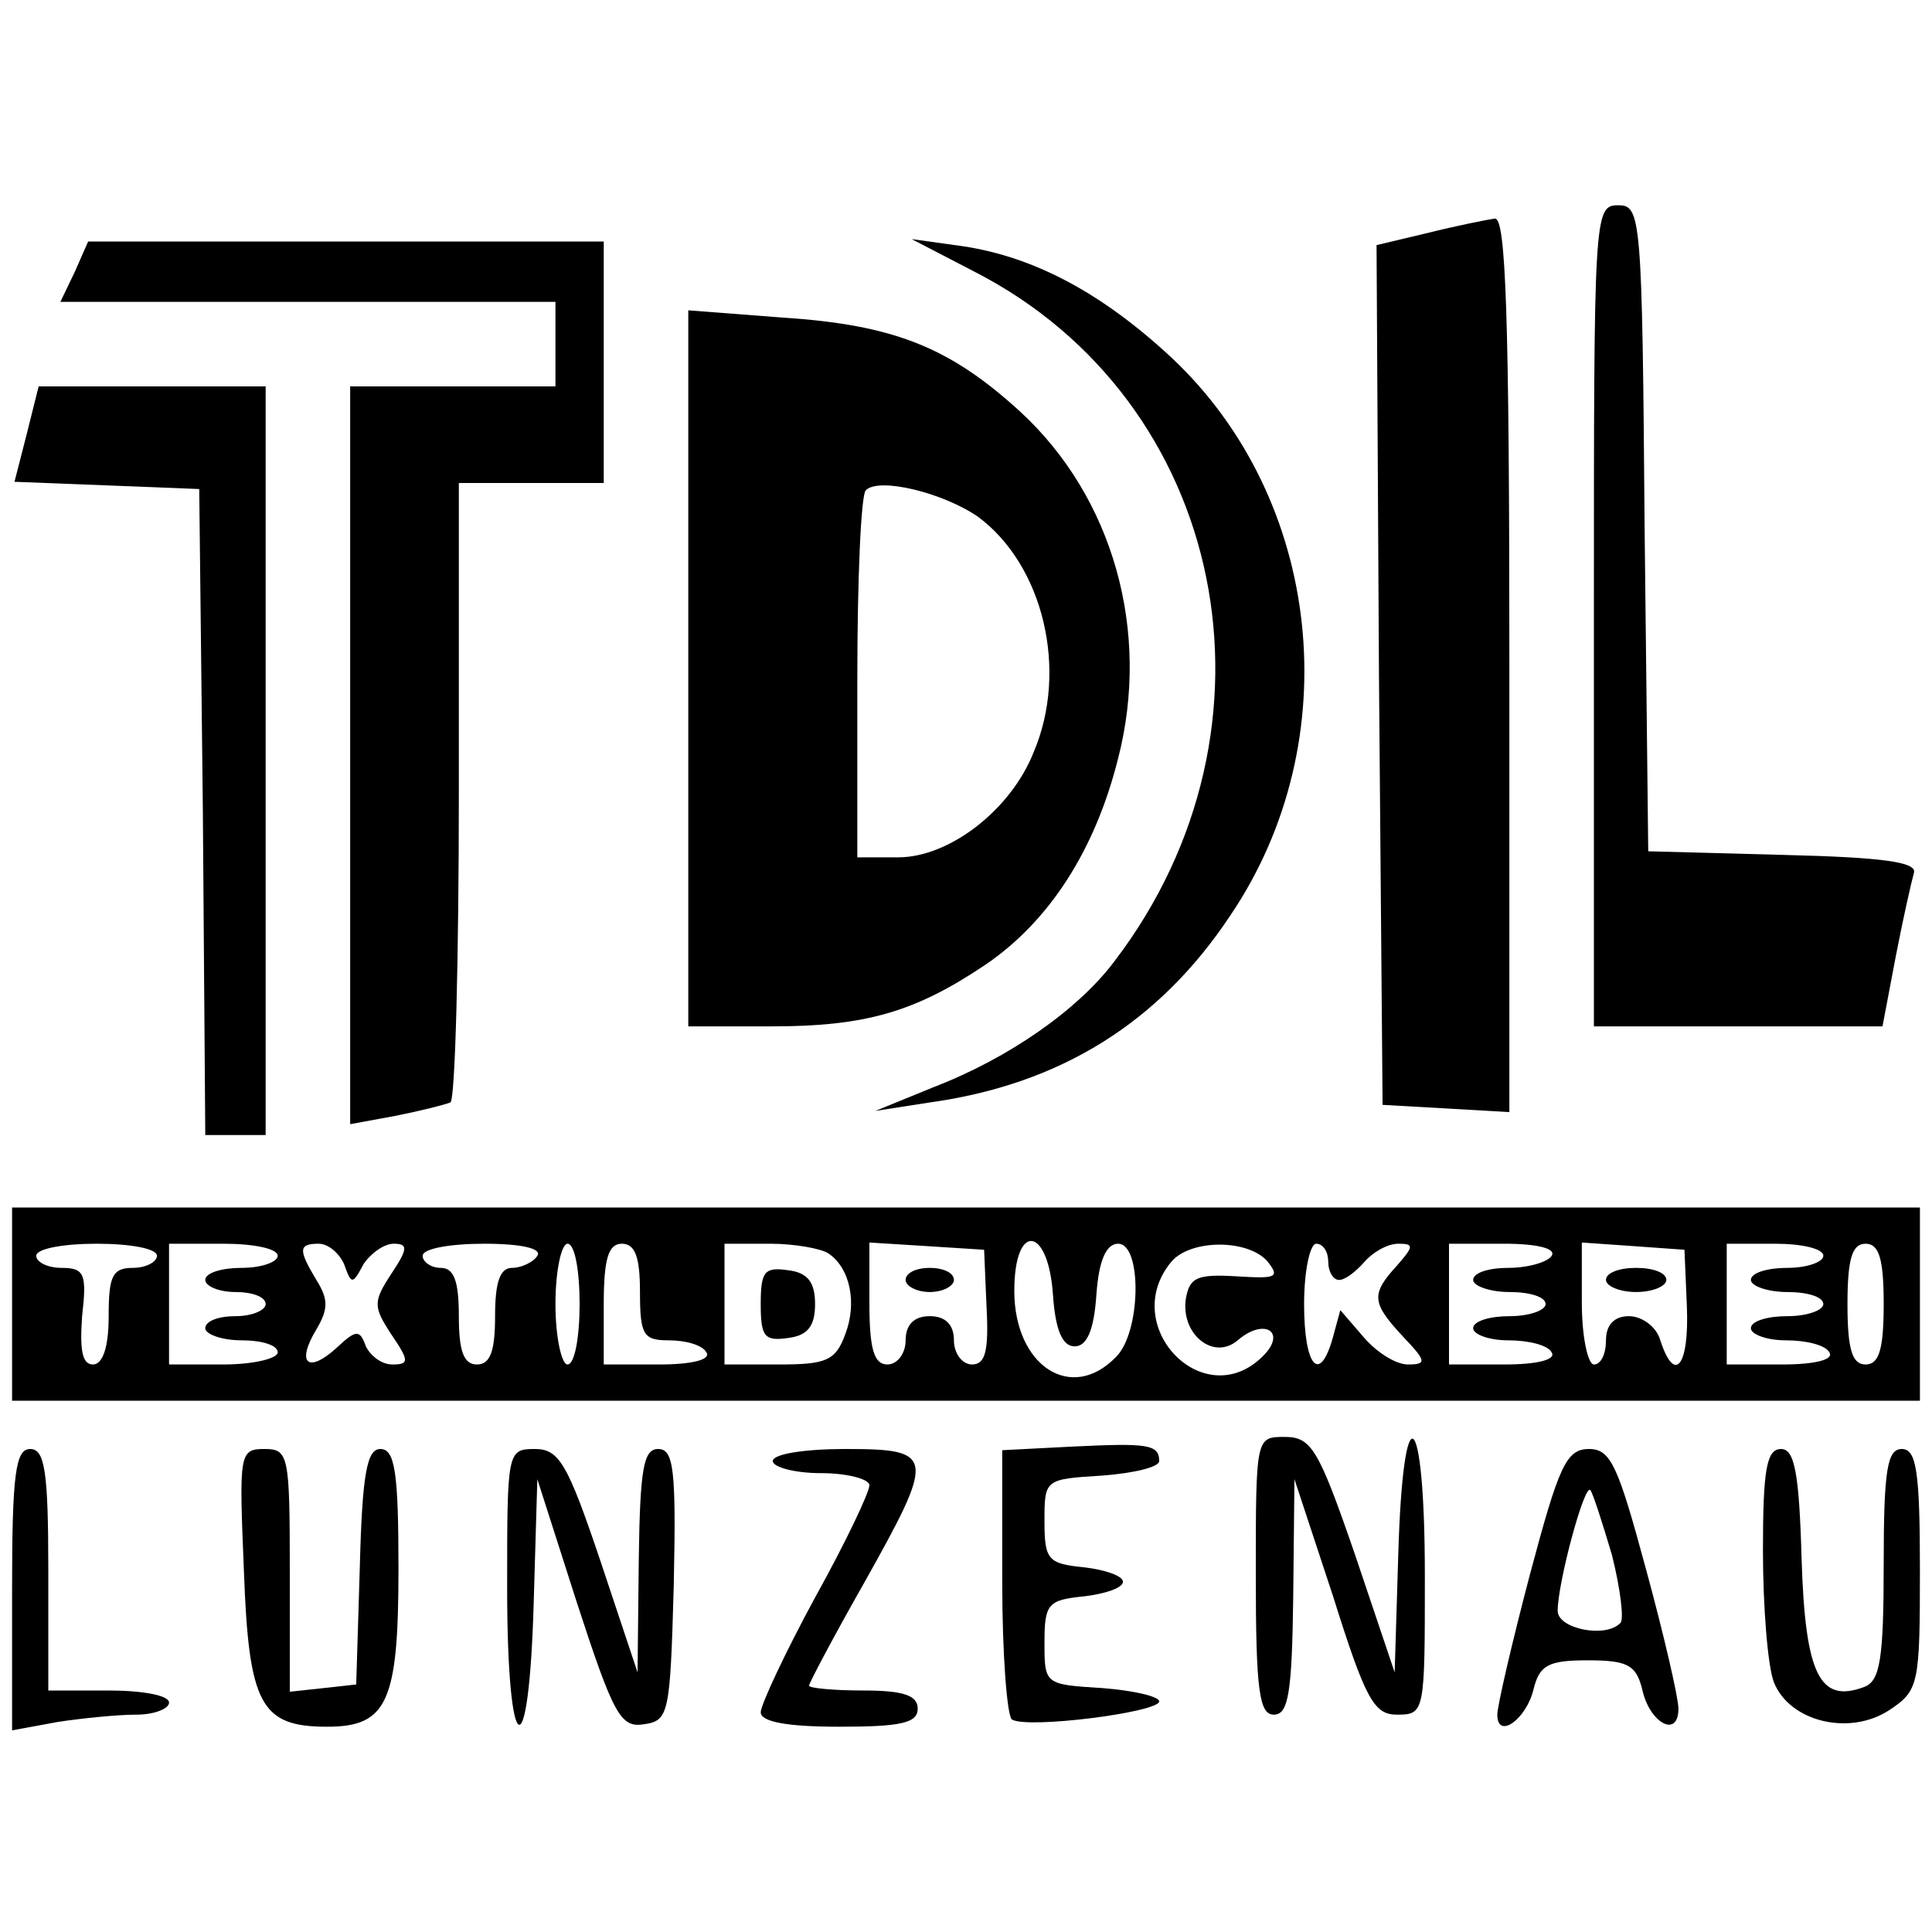
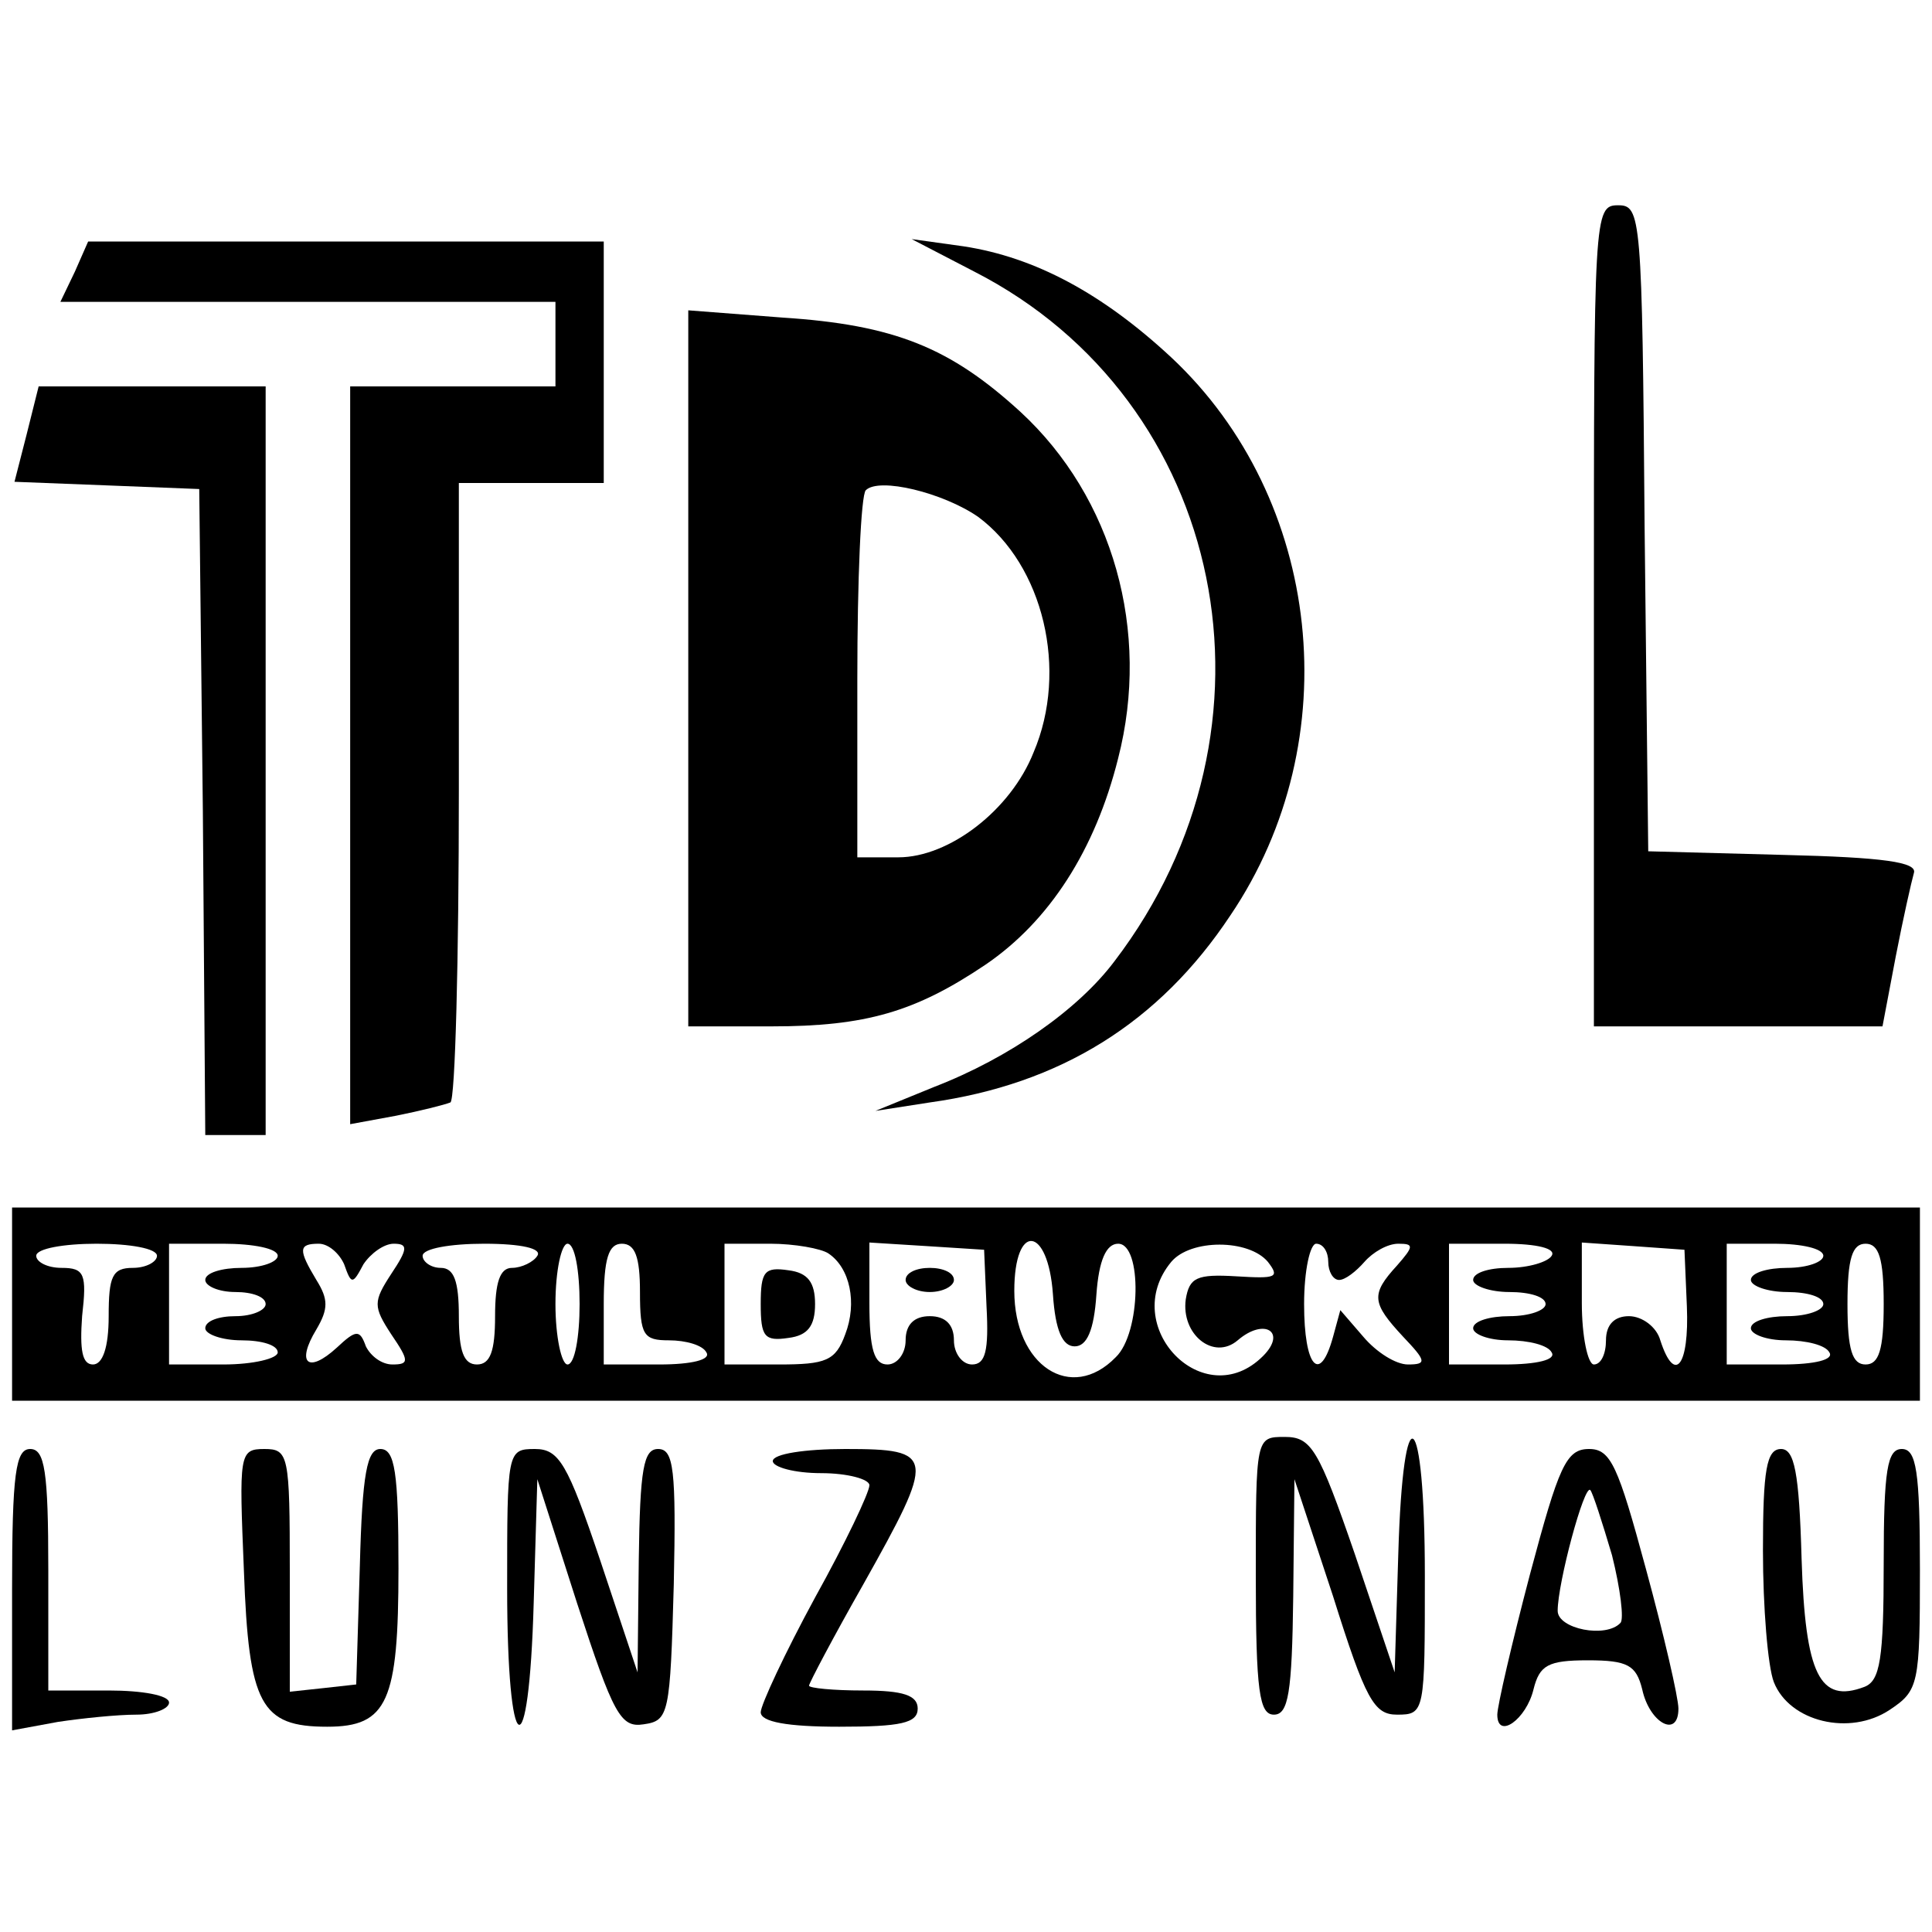
<svg xmlns="http://www.w3.org/2000/svg" version="1.0" width="160pt" height="160pt" viewBox="0 0 160 160" preserveAspectRatio="xMidYMid meet">
  <g transform="translate(0,160) scale(0.1,-0.1)" fill="#000000" stroke="none">
    <path d="M1320 1090 l0 -340 119 0 120 0 11 58 c6 31 13 62 15 69 3 9 -25 13 -108 15 l-112 3 -3 268 c-2 259 -3 267 -22 267 -20 0 -20 -8 -20 -340z" />
-     <path d="M1182 1407 l-42 -10 2 -356 3 -356 53 -3 52 -3 0 370 c0 291 -3 371 -12 370 -7 -1 -32 -6 -56 -12z" />
    <path d="M62 1375 l-12 -25 205 0 205 0 0 -35 0 -35 -85 0 -85 0 0 -305 0 -306 38 7 c20 4 40 9 45 11 4 2 7 119 7 259 l0 254 60 0 60 0 0 100 0 100 -213 0 -214 0 -11 -25z" />
    <path d="M807 1375 c209 -107 264 -377 116 -571 -30 -40 -87 -80 -149 -104 l-49 -20 45 7 c108 15 190 66 249 155 98 145 76 345 -49 462 -57 53 -113 83 -172 92 l-43 6 52 -27z" />
    <path d="M570 1046 l0 -296 69 0 c78 0 119 12 177 51 53 36 91 95 110 171 27 105 -4 216 -81 287 -58 53 -104 72 -197 78 l-78 6 0 -297z m240 126 c54 -40 75 -127 46 -195 -19 -48 -70 -87 -112 -87 l-34 0 0 148 c0 82 3 152 7 156 11 11 64 -2 93 -22z" />
    <path d="M22 1240 l-10 -39 77 -3 76 -3 3 -267 2 -268 25 0 25 0 0 310 0 310 -94 0 -94 0 -10 -40z" />
    <path d="M10 520 l0 -80 790 0 790 0 0 80 0 80 -790 0 -790 0 0 -80z m120 40 c0 -5 -9 -10 -20 -10 -17 0 -20 -7 -20 -40 0 -26 -5 -40 -13 -40 -9 0 -11 12 -9 40 4 35 2 40 -17 40 -12 0 -21 5 -21 10 0 6 23 10 50 10 28 0 50 -4 50 -10z m100 0 c0 -5 -13 -10 -30 -10 -16 0 -30 -4 -30 -10 0 -5 11 -10 25 -10 14 0 25 -4 25 -10 0 -5 -11 -10 -25 -10 -14 0 -25 -4 -25 -10 0 -5 14 -10 30 -10 17 0 30 -4 30 -10 0 -5 -20 -10 -45 -10 l-45 0 0 50 0 50 45 0 c25 0 45 -4 45 -10z m55 -7 c6 -17 7 -17 16 0 6 9 17 17 25 17 12 0 12 -4 -2 -25 -15 -23 -15 -27 0 -50 15 -22 15 -25 1 -25 -9 0 -18 7 -22 15 -5 14 -8 14 -24 -1 -24 -22 -34 -13 -17 15 10 17 10 25 0 41 -15 25 -15 30 2 30 8 0 17 -8 21 -17z m160 7 c-3 -5 -13 -10 -21 -10 -10 0 -14 -12 -14 -40 0 -29 -4 -40 -15 -40 -11 0 -15 11 -15 40 0 29 -4 40 -15 40 -8 0 -15 5 -15 10 0 6 23 10 51 10 31 0 48 -4 44 -10z m35 -40 c0 -27 -4 -50 -10 -50 -5 0 -10 23 -10 50 0 28 5 50 10 50 6 0 10 -22 10 -50z m50 10 c0 -36 3 -40 24 -40 14 0 28 -4 31 -10 4 -6 -12 -10 -39 -10 l-46 0 0 50 c0 38 4 50 15 50 11 0 15 -11 15 -40z m156 32 c18 -12 24 -41 14 -67 -8 -22 -16 -25 -55 -25 l-45 0 0 50 0 50 38 0 c20 0 42 -4 48 -8z m131 -44 c2 -37 -1 -48 -12 -48 -8 0 -15 9 -15 20 0 13 -7 20 -20 20 -13 0 -20 -7 -20 -20 0 -11 -7 -20 -15 -20 -11 0 -15 12 -15 51 l0 50 48 -3 47 -3 2 -47z m55 10 c2 -30 8 -43 18 -43 10 0 16 13 18 43 2 28 8 42 18 42 20 0 19 -74 -2 -94 -37 -38 -84 -7 -84 55 0 57 28 54 32 -3z m178 27 c10 -13 7 -14 -26 -12 -33 2 -39 -1 -42 -19 -4 -29 23 -51 43 -34 22 19 41 7 21 -13 -49 -49 -120 25 -76 78 16 19 64 19 80 0z m50 0 c0 -8 4 -15 9 -15 5 0 14 7 21 15 7 8 19 15 28 15 13 0 13 -2 -1 -18 -22 -24 -21 -31 5 -59 19 -20 20 -23 4 -23 -10 0 -26 10 -37 23 l-19 22 -6 -22 c-11 -40 -24 -25 -24 27 0 28 5 50 10 50 6 0 10 -7 10 -15z m185 5 c-3 -5 -19 -10 -36 -10 -16 0 -29 -4 -29 -10 0 -5 14 -10 30 -10 17 0 30 -4 30 -10 0 -5 -13 -10 -30 -10 -16 0 -30 -4 -30 -10 0 -5 13 -10 29 -10 17 0 33 -4 36 -10 4 -6 -12 -10 -39 -10 l-46 0 0 50 0 50 46 0 c27 0 43 -4 39 -10z m112 -42 c2 -49 -10 -65 -22 -28 -3 11 -15 20 -26 20 -12 0 -19 -7 -19 -20 0 -11 -4 -20 -10 -20 -5 0 -10 23 -10 51 l0 50 43 -3 42 -3 2 -47z m113 42 c0 -5 -13 -10 -30 -10 -16 0 -30 -4 -30 -10 0 -5 14 -10 30 -10 17 0 30 -4 30 -10 0 -5 -13 -10 -30 -10 -16 0 -30 -4 -30 -10 0 -5 13 -10 29 -10 17 0 33 -4 36 -10 4 -6 -12 -10 -39 -10 l-46 0 0 50 0 50 40 0 c22 0 40 -4 40 -10z m50 -40 c0 -38 -4 -50 -15 -50 -11 0 -15 12 -15 50 0 38 4 50 15 50 11 0 15 -12 15 -50z" />
    <path d="M630 520 c0 -27 3 -31 23 -28 16 2 22 10 22 28 0 18 -6 26 -22 28 -20 3 -23 -1 -23 -28z" />
    <path d="M750 540 c0 -5 9 -10 20 -10 11 0 20 5 20 10 0 6 -9 10 -20 10 -11 0 -20 -4 -20 -10z" />
-     <path d="M1330 540 c0 -5 11 -10 25 -10 14 0 25 5 25 10 0 6 -11 10 -25 10 -14 0 -25 -4 -25 -10z" />
-     <path d="M888 402 l-58 -3 0 -109 c0 -60 4 -111 8 -114 13 -8 122 6 122 15 0 4 -21 9 -47 11 -48 3 -48 3 -48 38 0 32 3 35 33 38 17 2 32 7 32 12 0 5 -15 10 -32 12 -30 3 -33 6 -33 38 0 35 0 35 48 38 26 2 47 7 47 12 0 14 -10 15 -72 12z" />
    <path d="M1040 295 c0 -96 3 -115 15 -115 12 0 15 18 16 98 l1 97 32 -97 c27 -86 34 -98 53 -98 23 0 23 2 23 115 0 141 -18 155 -22 18 l-3 -98 -33 98 c-30 87 -36 97 -58 97 -24 0 -24 0 -24 -115z" />
    <path d="M10 284 l0 -117 38 7 c20 3 49 6 65 6 15 0 27 5 27 10 0 6 -22 10 -50 10 l-50 0 0 100 c0 82 -3 100 -15 100 -12 0 -15 -20 -15 -116z" />
    <path d="M202 299 c4 -111 14 -129 69 -129 50 0 59 21 59 131 0 80 -3 99 -15 99 -11 0 -15 -20 -17 -97 l-3 -98 -27 -3 -28 -3 0 100 c0 96 -1 101 -21 101 -21 0 -21 -4 -17 -101z" />
    <path d="M420 285 c0 -144 18 -154 22 -12 l3 102 33 -103 c30 -92 36 -103 55 -100 21 3 22 8 25 116 2 95 0 112 -13 112 -12 0 -15 -16 -16 -92 l-1 -93 -31 93 c-27 80 -34 92 -54 92 -23 0 -23 -2 -23 -115z" />
    <path d="M640 390 c0 -5 18 -10 40 -10 22 0 40 -5 40 -10 0 -6 -20 -48 -45 -93 -25 -46 -45 -89 -45 -95 0 -8 22 -12 65 -12 51 0 65 3 65 15 0 11 -12 15 -45 15 -25 0 -45 2 -45 4 0 2 20 40 45 84 60 107 60 112 -15 112 -33 0 -60 -4 -60 -10z" />
    <path d="M1267 296 c-15 -57 -27 -109 -27 -116 0 -21 24 -4 30 21 5 20 12 24 45 24 33 0 40 -4 45 -24 6 -28 30 -41 30 -16 0 9 -12 61 -27 116 -23 85 -29 99 -47 99 -19 0 -25 -14 -49 -104z m68 16 c7 -28 10 -53 7 -56 -12 -13 -52 -5 -52 10 0 23 22 105 27 100 2 -2 10 -27 18 -54z" />
    <path d="M1460 316 c0 -47 4 -96 9 -109 13 -33 63 -45 96 -23 24 16 25 21 25 116 0 82 -3 100 -15 100 -12 0 -15 -17 -15 -95 0 -79 -3 -97 -16 -102 -37 -14 -49 10 -52 106 -2 72 -6 91 -17 91 -12 0 -15 -17 -15 -84z" />
  </g>
</svg>